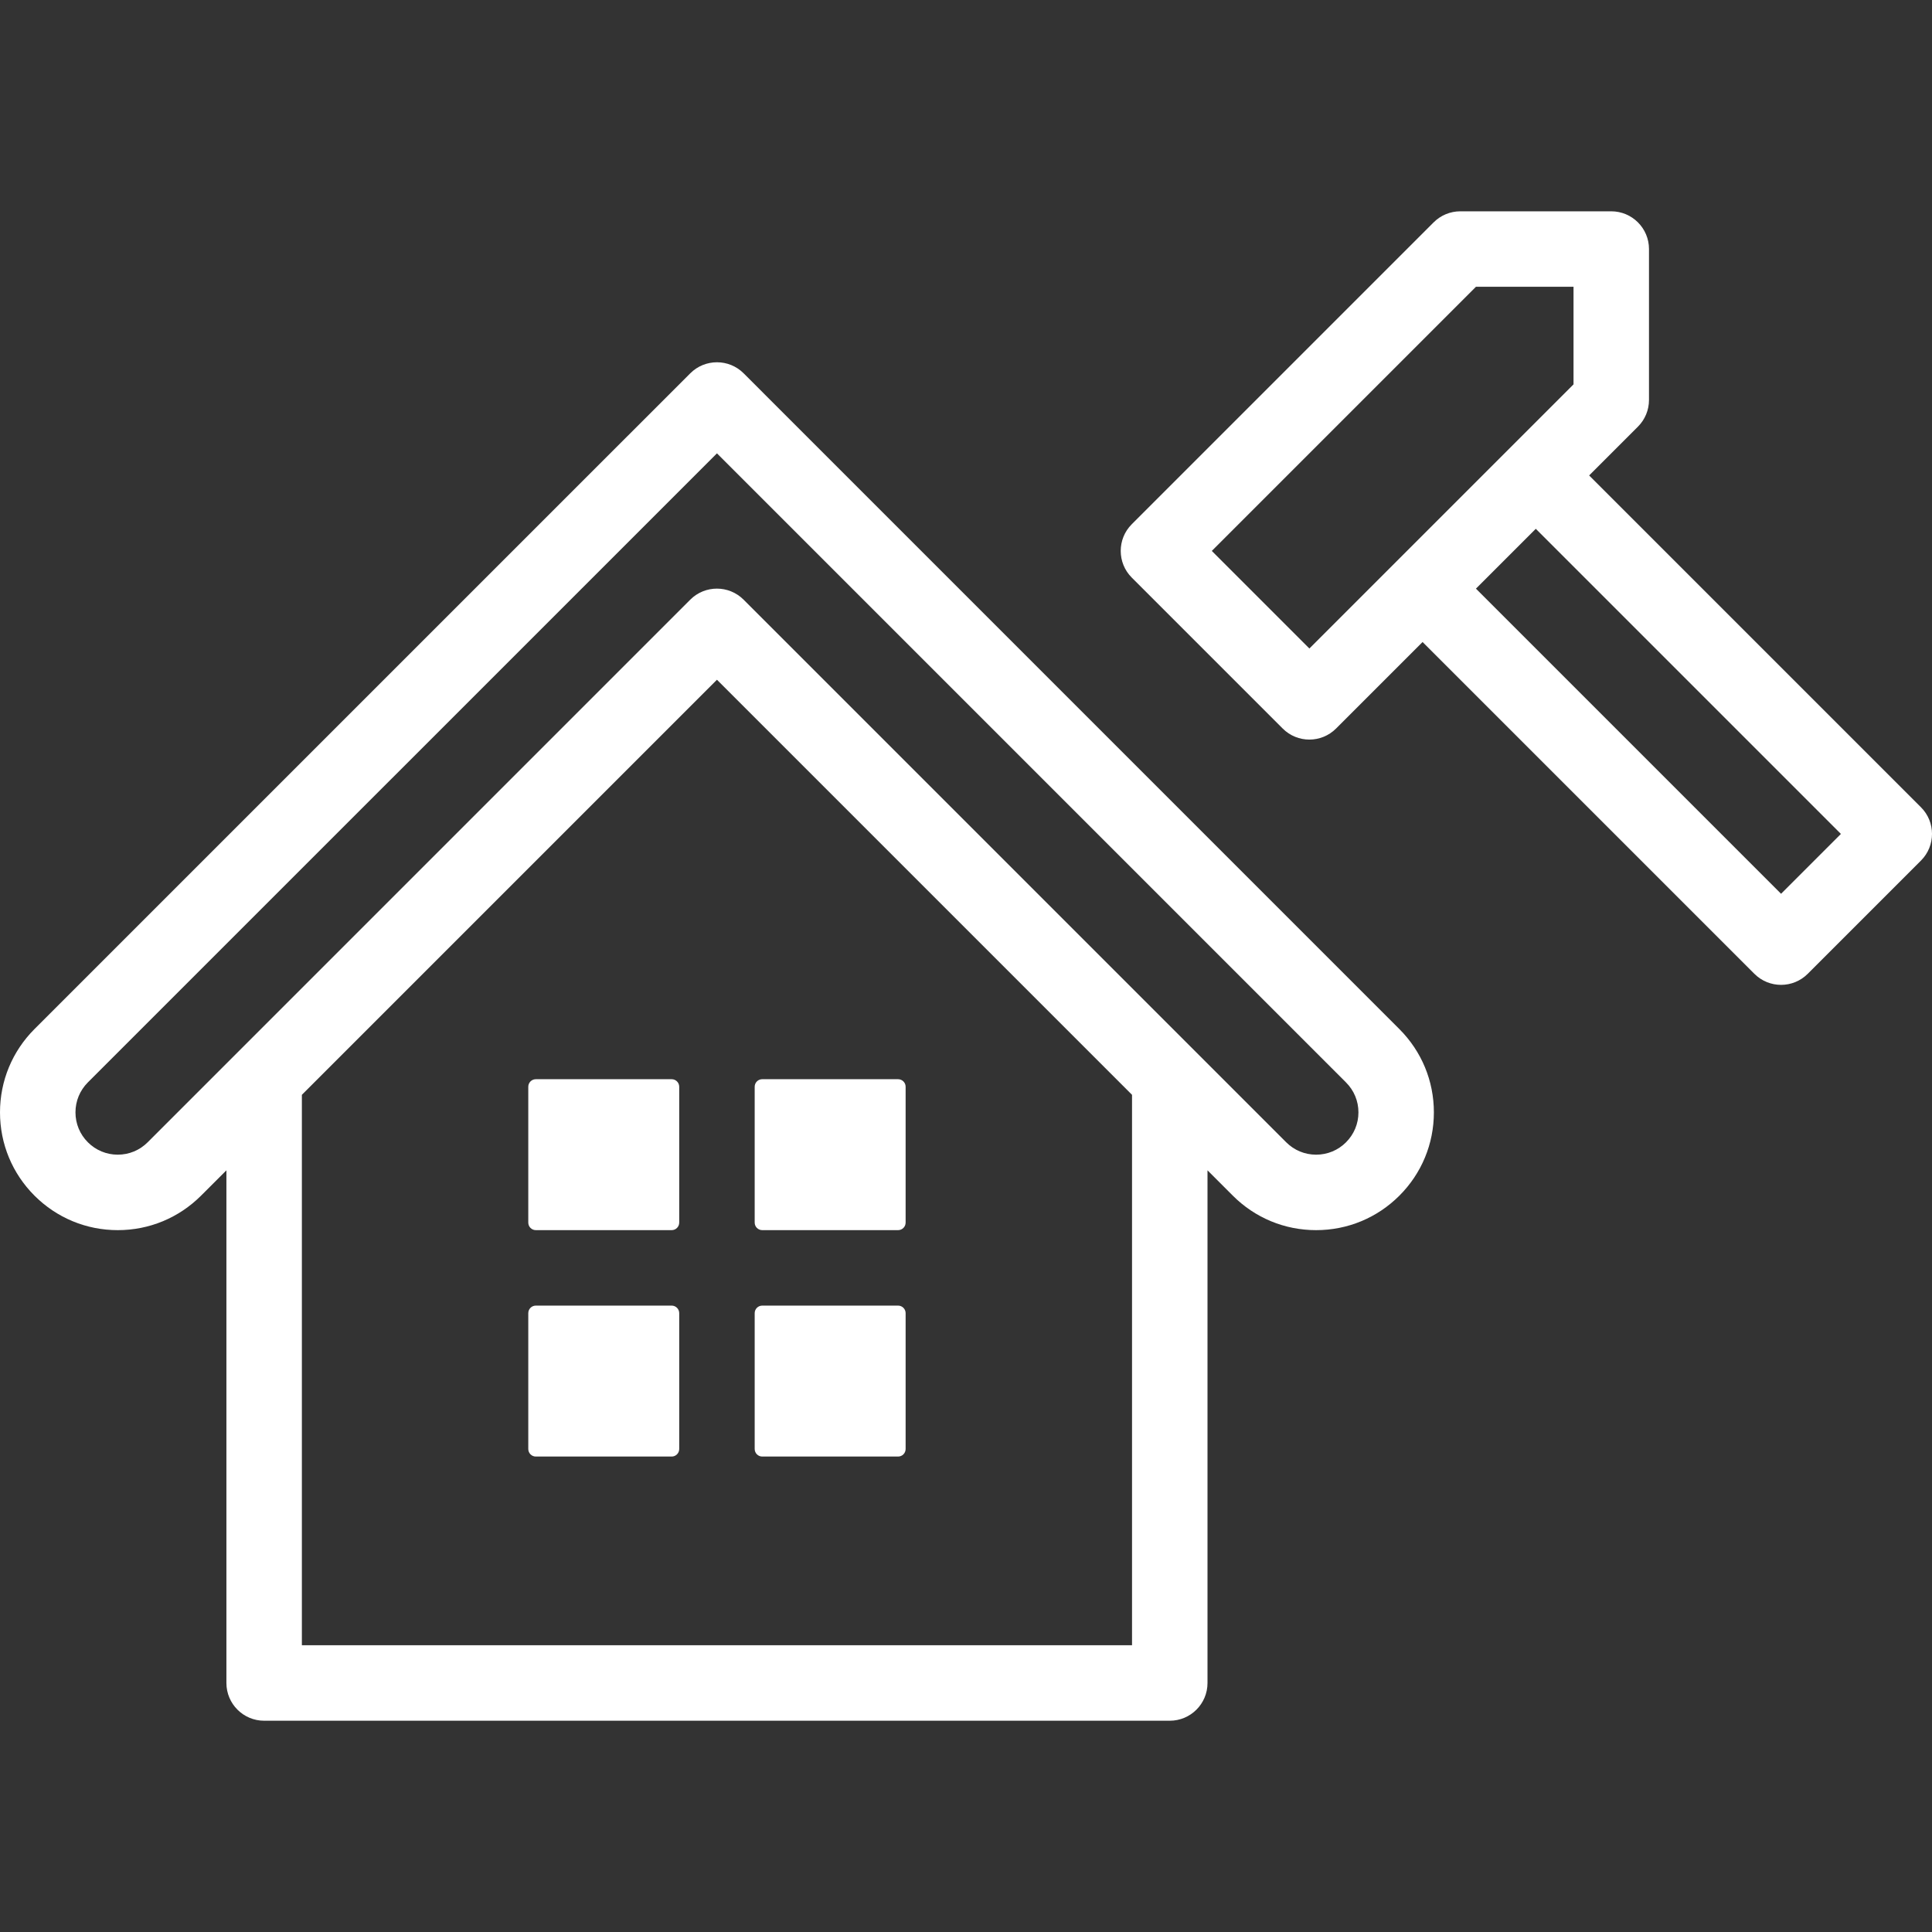
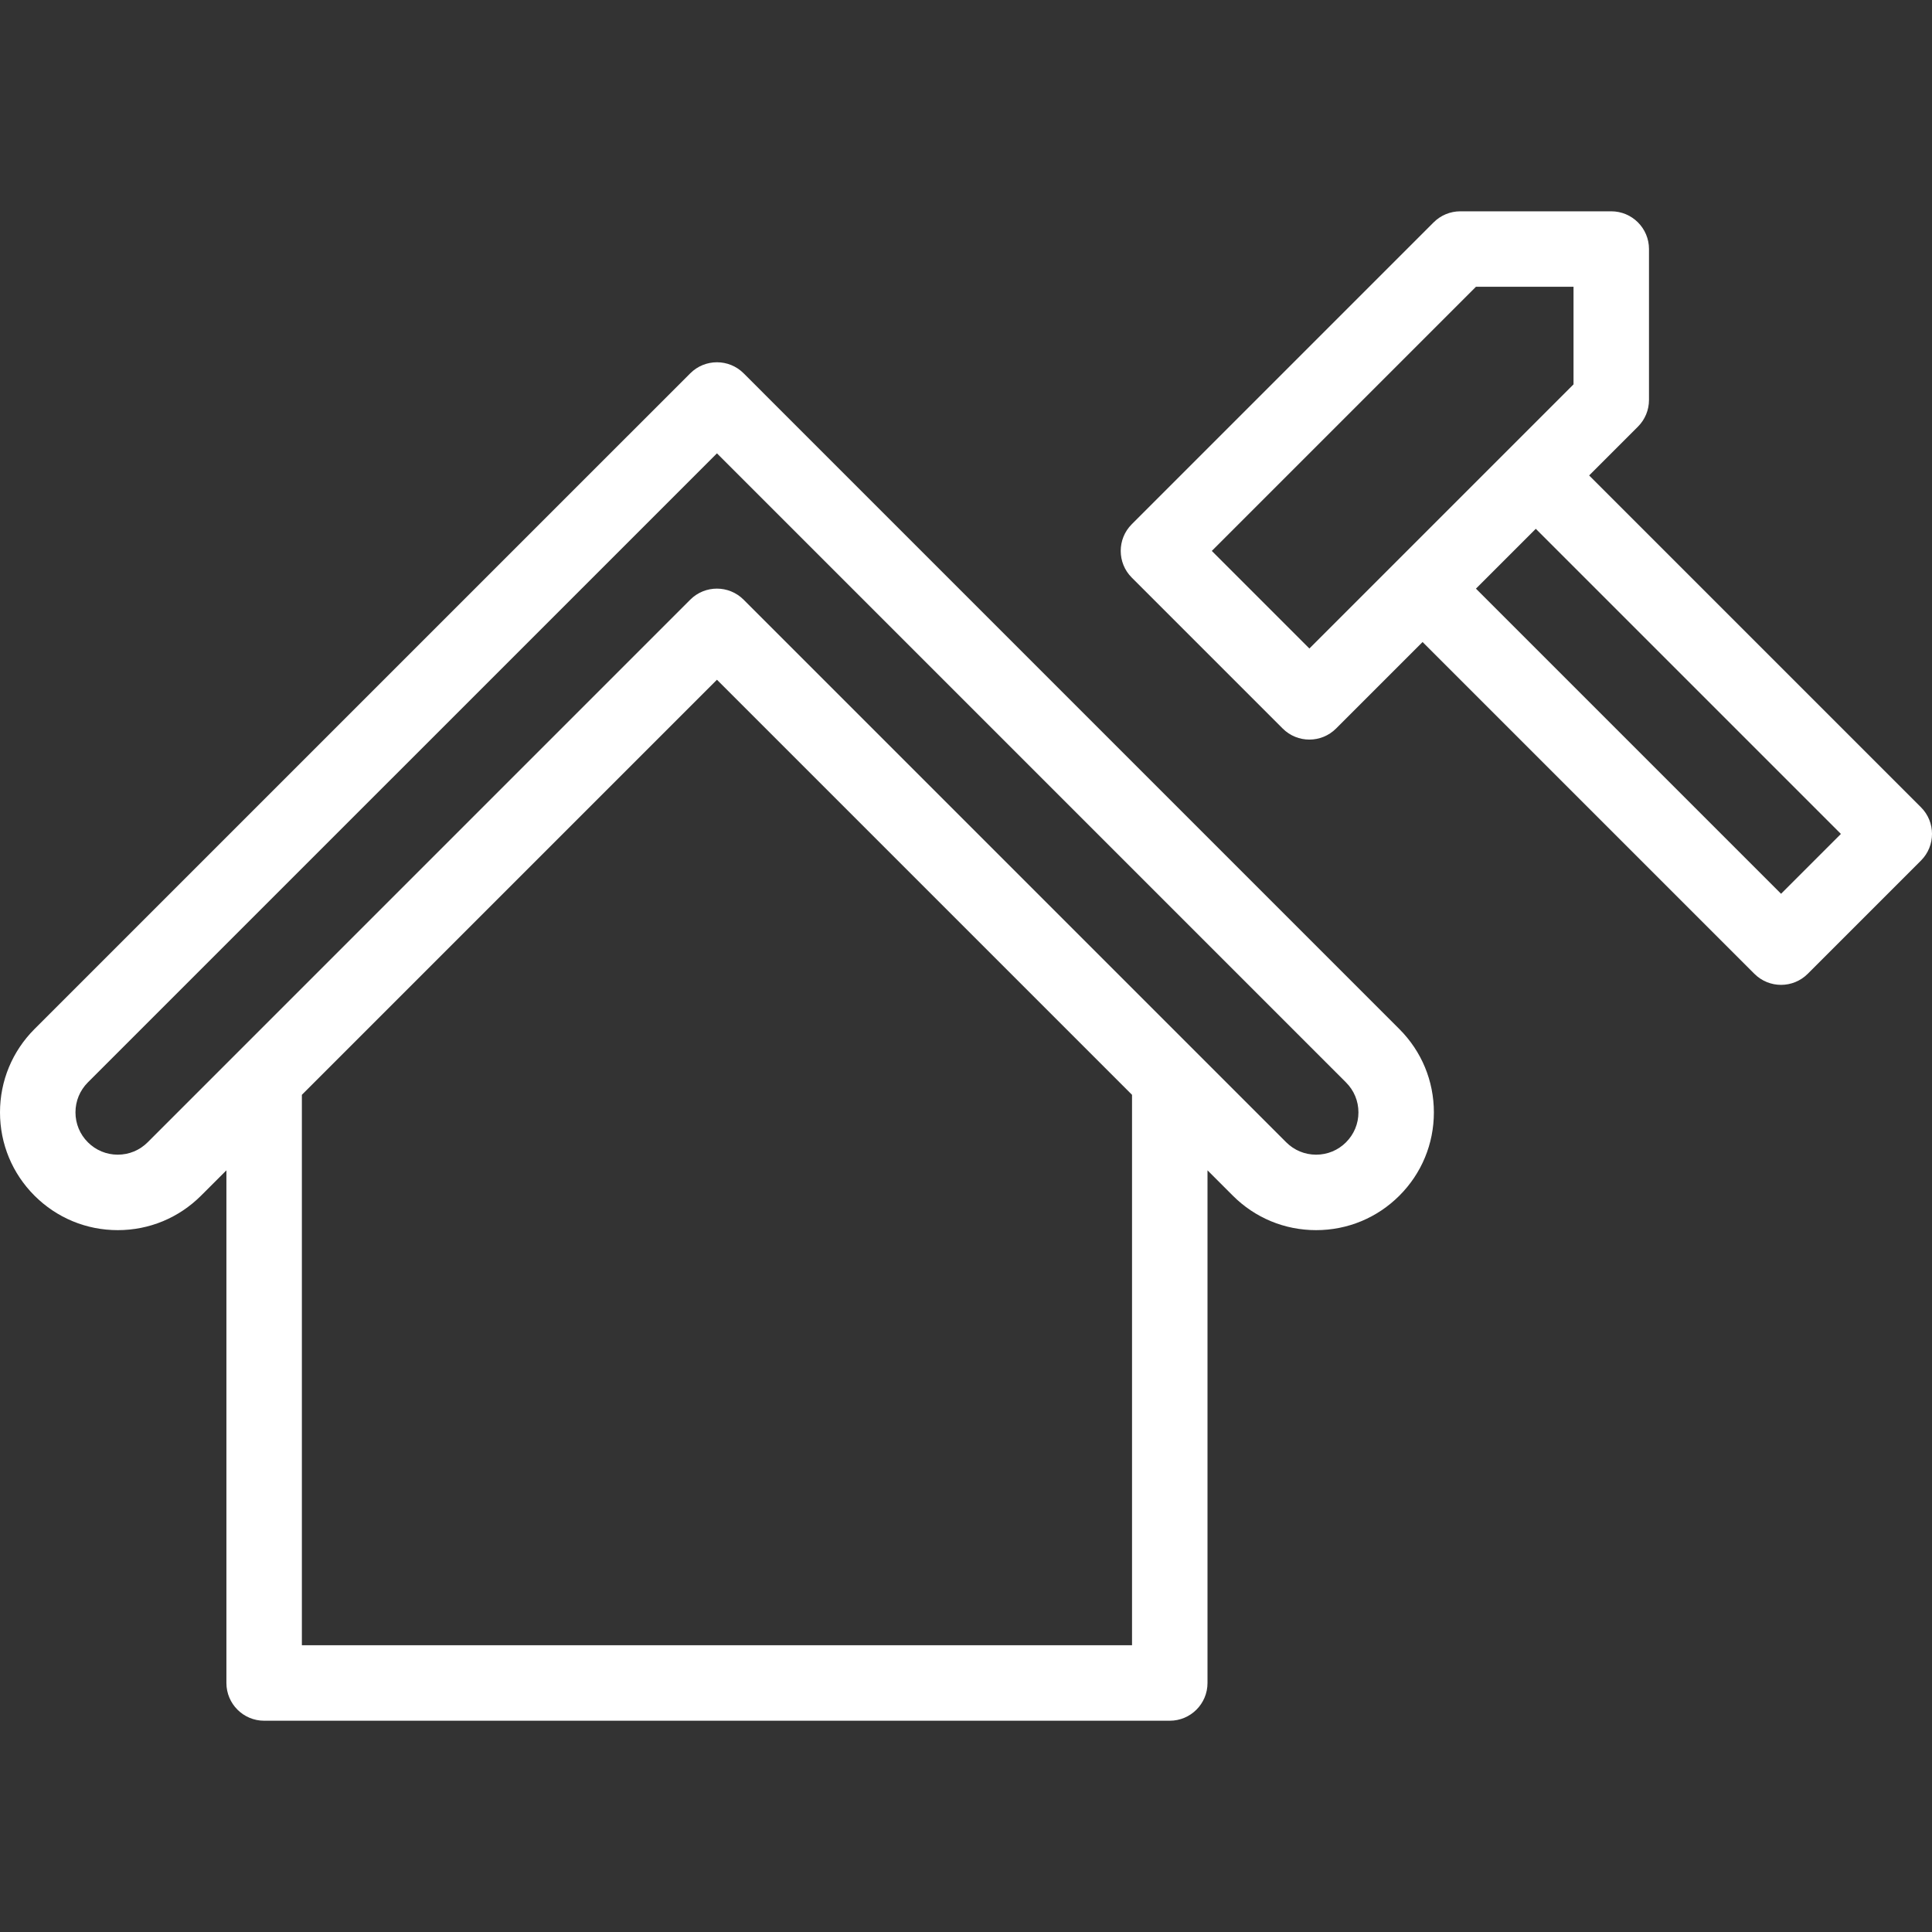
<svg xmlns="http://www.w3.org/2000/svg" id="Capa_1" viewBox="0 0 512 512">
  <rect x="0" y="0" width="512" height="512" fill="#333333" stroke="none" />
  <defs>
    <style>.cls-1{fill:#fff;stroke-width:0px;}</style>
  </defs>
  <path class="cls-1" d="m197.07,98.93c-3.9-3.9-10.24-3.9-14.14,0L9.14,272.71C3.25,278.61,0,286.45,0,294.79s3.25,16.18,9.14,22.07c5.9,5.89,13.73,9.14,22.07,9.14s16.17-3.25,22.07-9.14l6.72-6.71v135.86c0,5.52,4.48,10,10,10h240c5.52,0,10-4.48,10-10v-135.86l6.71,6.71c5.9,5.9,13.73,9.14,22.07,9.14s16.18-3.25,22.07-9.14,9.14-13.73,9.14-22.07-3.25-16.17-9.14-22.07L197.07,98.93Zm102.93,337.07H80v-145.86l110-110,110,110v145.86Zm56.71-133.28c-2.12,2.12-4.93,3.28-7.93,3.28s-5.81-1.17-7.93-3.29l-143.79-143.79c-1.95-1.95-4.51-2.93-7.07-2.93s-5.12.98-7.07,2.93L39.14,302.71c-2.12,2.12-4.93,3.29-7.93,3.29s-5.81-1.17-7.93-3.29-3.28-4.93-3.28-7.93,1.17-5.81,3.28-7.93L190,120.14l166.71,166.72c2.12,2.12,3.29,4.93,3.29,7.93s-1.17,5.81-3.29,7.93h0Z" />
-   <path class="cls-1" d="m202,326h36c1.1,0,2-.89,2-2v-36c0-1.11-.9-2-2-2h-36c-1.1,0-2,.89-2,2v36c0,1.1.9,2,2,2Z" />
-   <path class="cls-1" d="m178,286h-36c-1.1,0-2,.89-2,2v36c0,1.11.9,2,2,2h36c1.1,0,2-.89,2-2v-36c0-1.11-.9-2-2-2Z" />
-   <path class="cls-1" d="m202,386h36c1.1,0,2-.89,2-2v-36c0-1.11-.9-2-2-2h-36c-1.1,0-2,.89-2,2v36c0,1.1.9,2,2,2Z" />
-   <path class="cls-1" d="m178,346h-36c-1.1,0-2,.89-2,2v36c0,1.11.9,2,2,2h36c1.1,0,2-.89,2-2v-36c0-1.11-.9-2-2-2Z" />
  <path class="cls-1" d="m509.07,213.93l-87.93-87.93,12.93-12.93c1.88-1.88,2.93-4.42,2.93-7.07v-40c0-5.52-4.48-10-10-10h-40c-2.65,0-5.2,1.05-7.07,2.93l-80,80c-3.9,3.9-3.9,10.24,0,14.14l40,40c1.95,1.95,4.51,2.93,7.07,2.93s5.12-.98,7.07-2.93l22.93-22.93,87.93,87.93c1.95,1.95,4.51,2.93,7.07,2.93s5.12-.98,7.07-2.93l30-30c3.91-3.91,3.91-10.24,0-14.14h0Zm-162.07-42.07l-25.86-25.86,70-70h25.86v25.86l-70,70Zm125,65l-80.86-80.86,15.86-15.86,80.86,80.86-15.86,15.86Z" />
</svg>